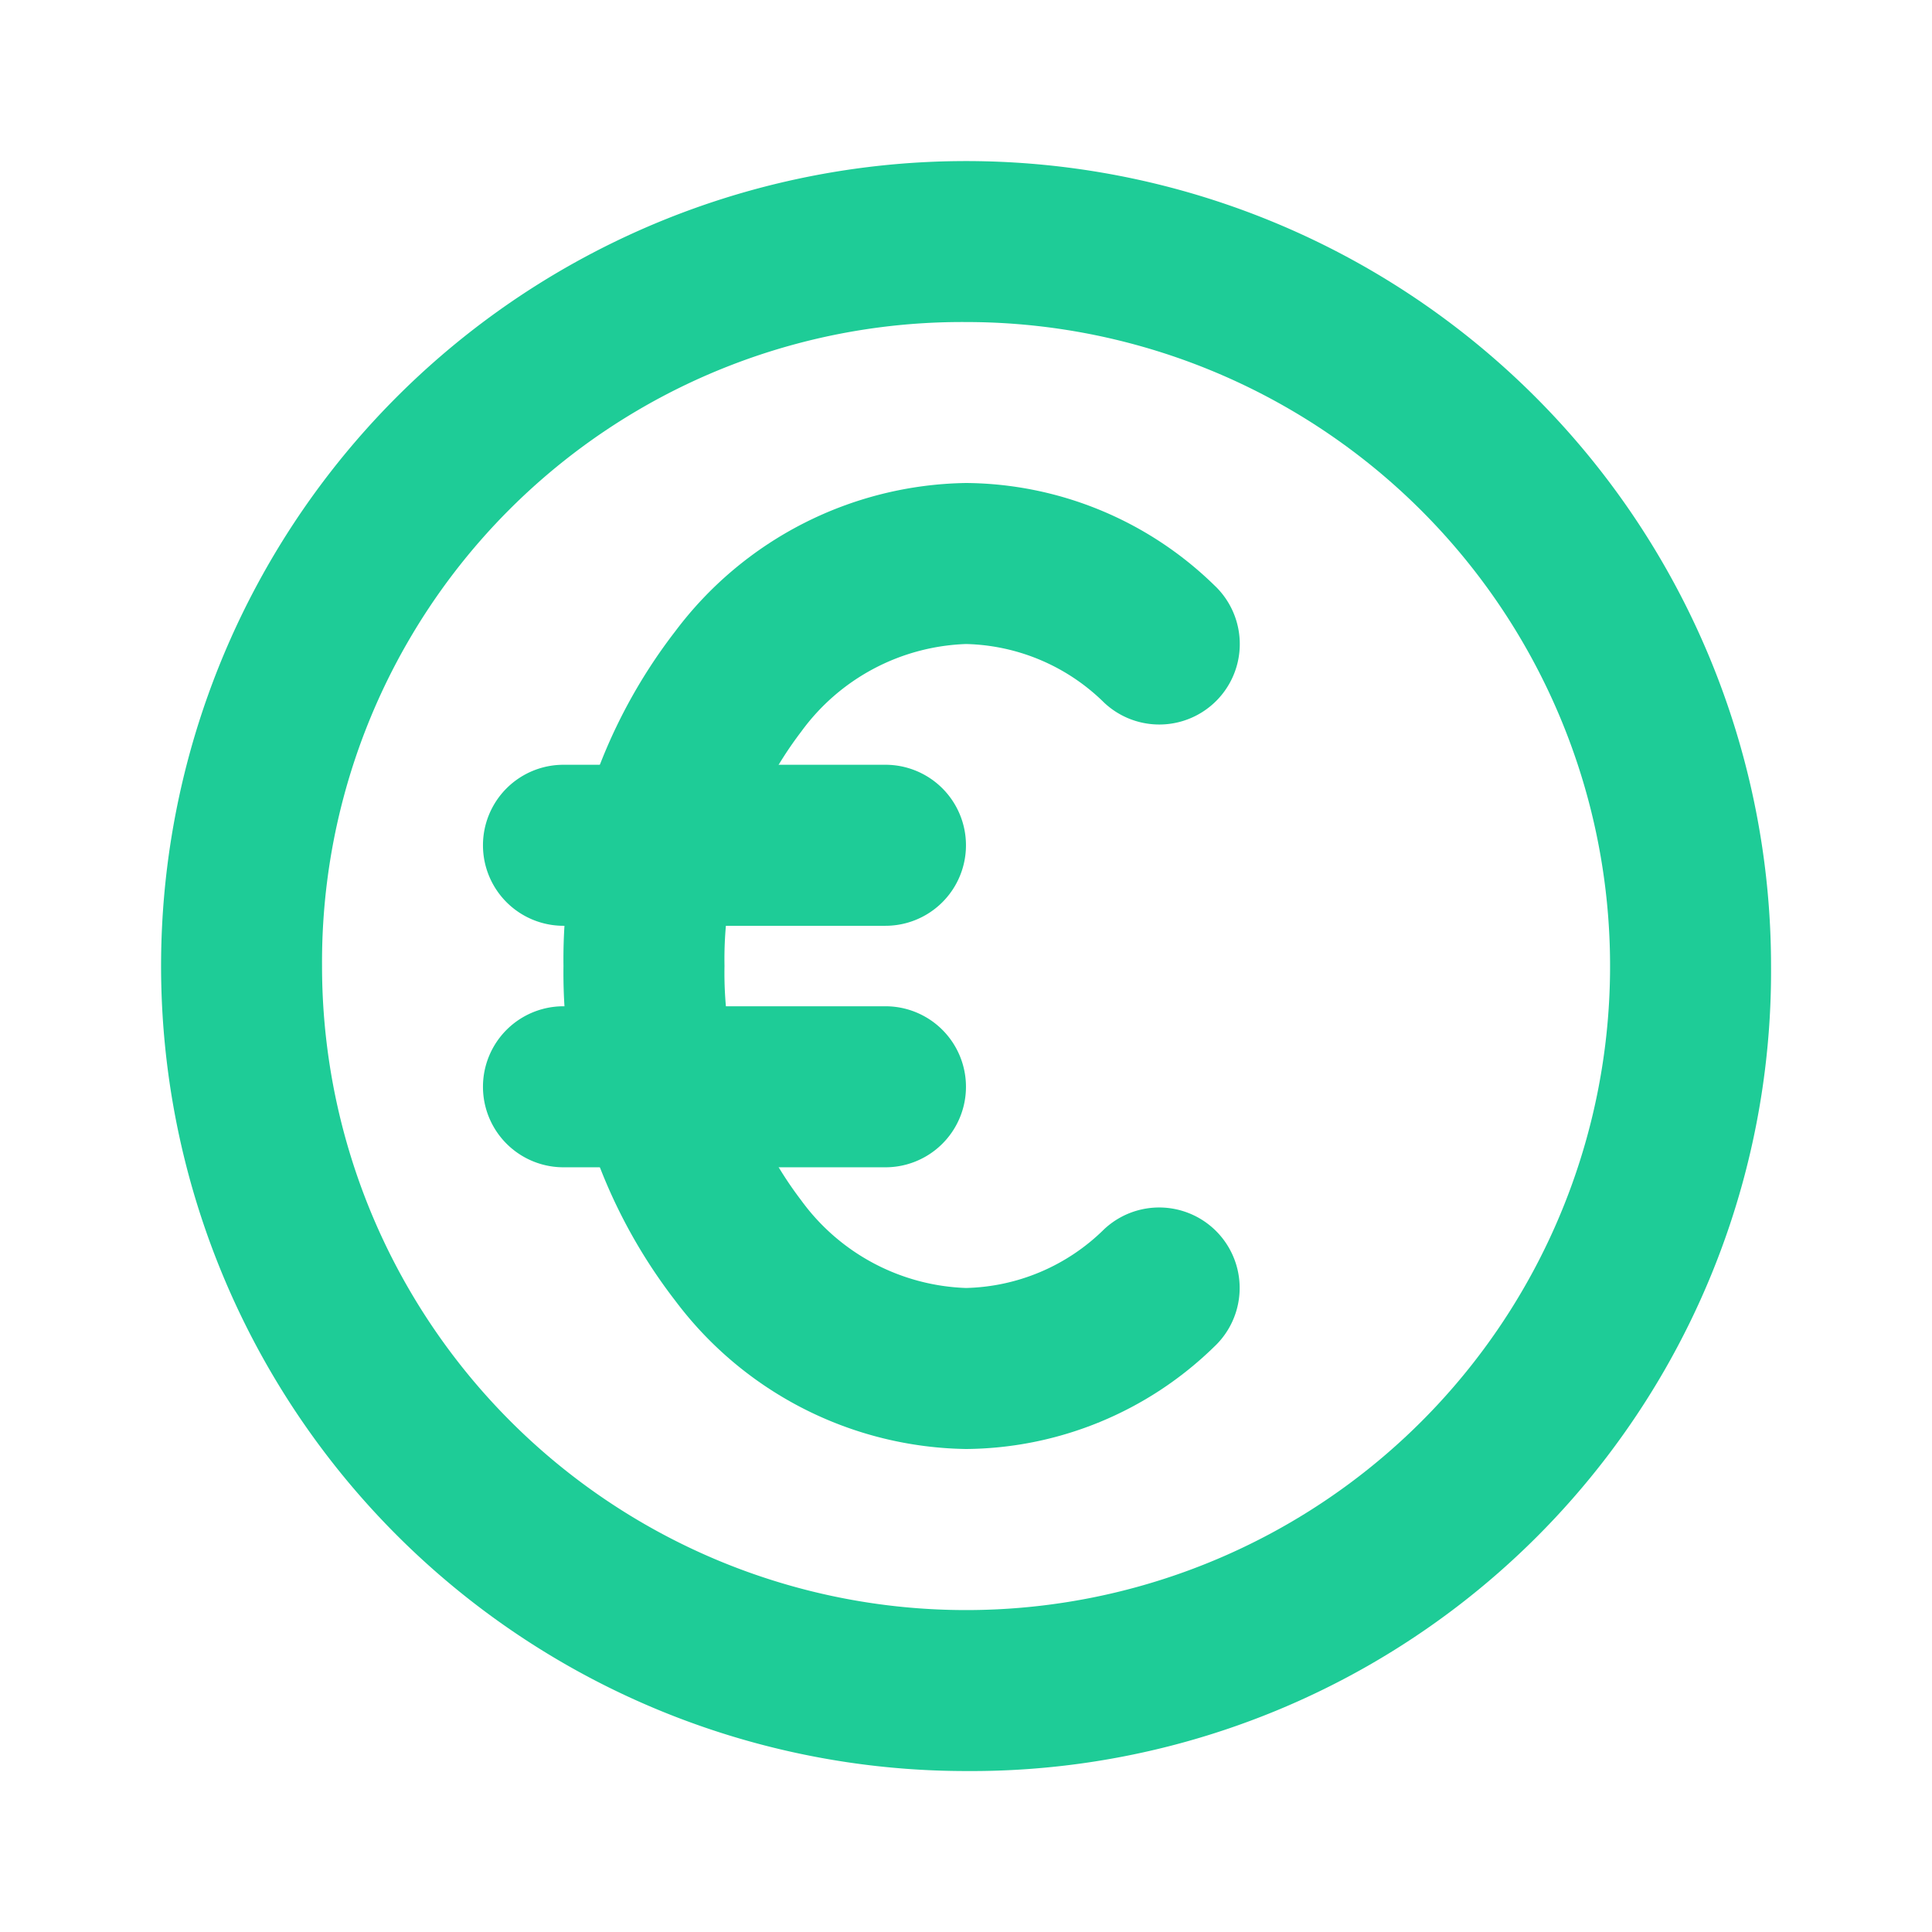
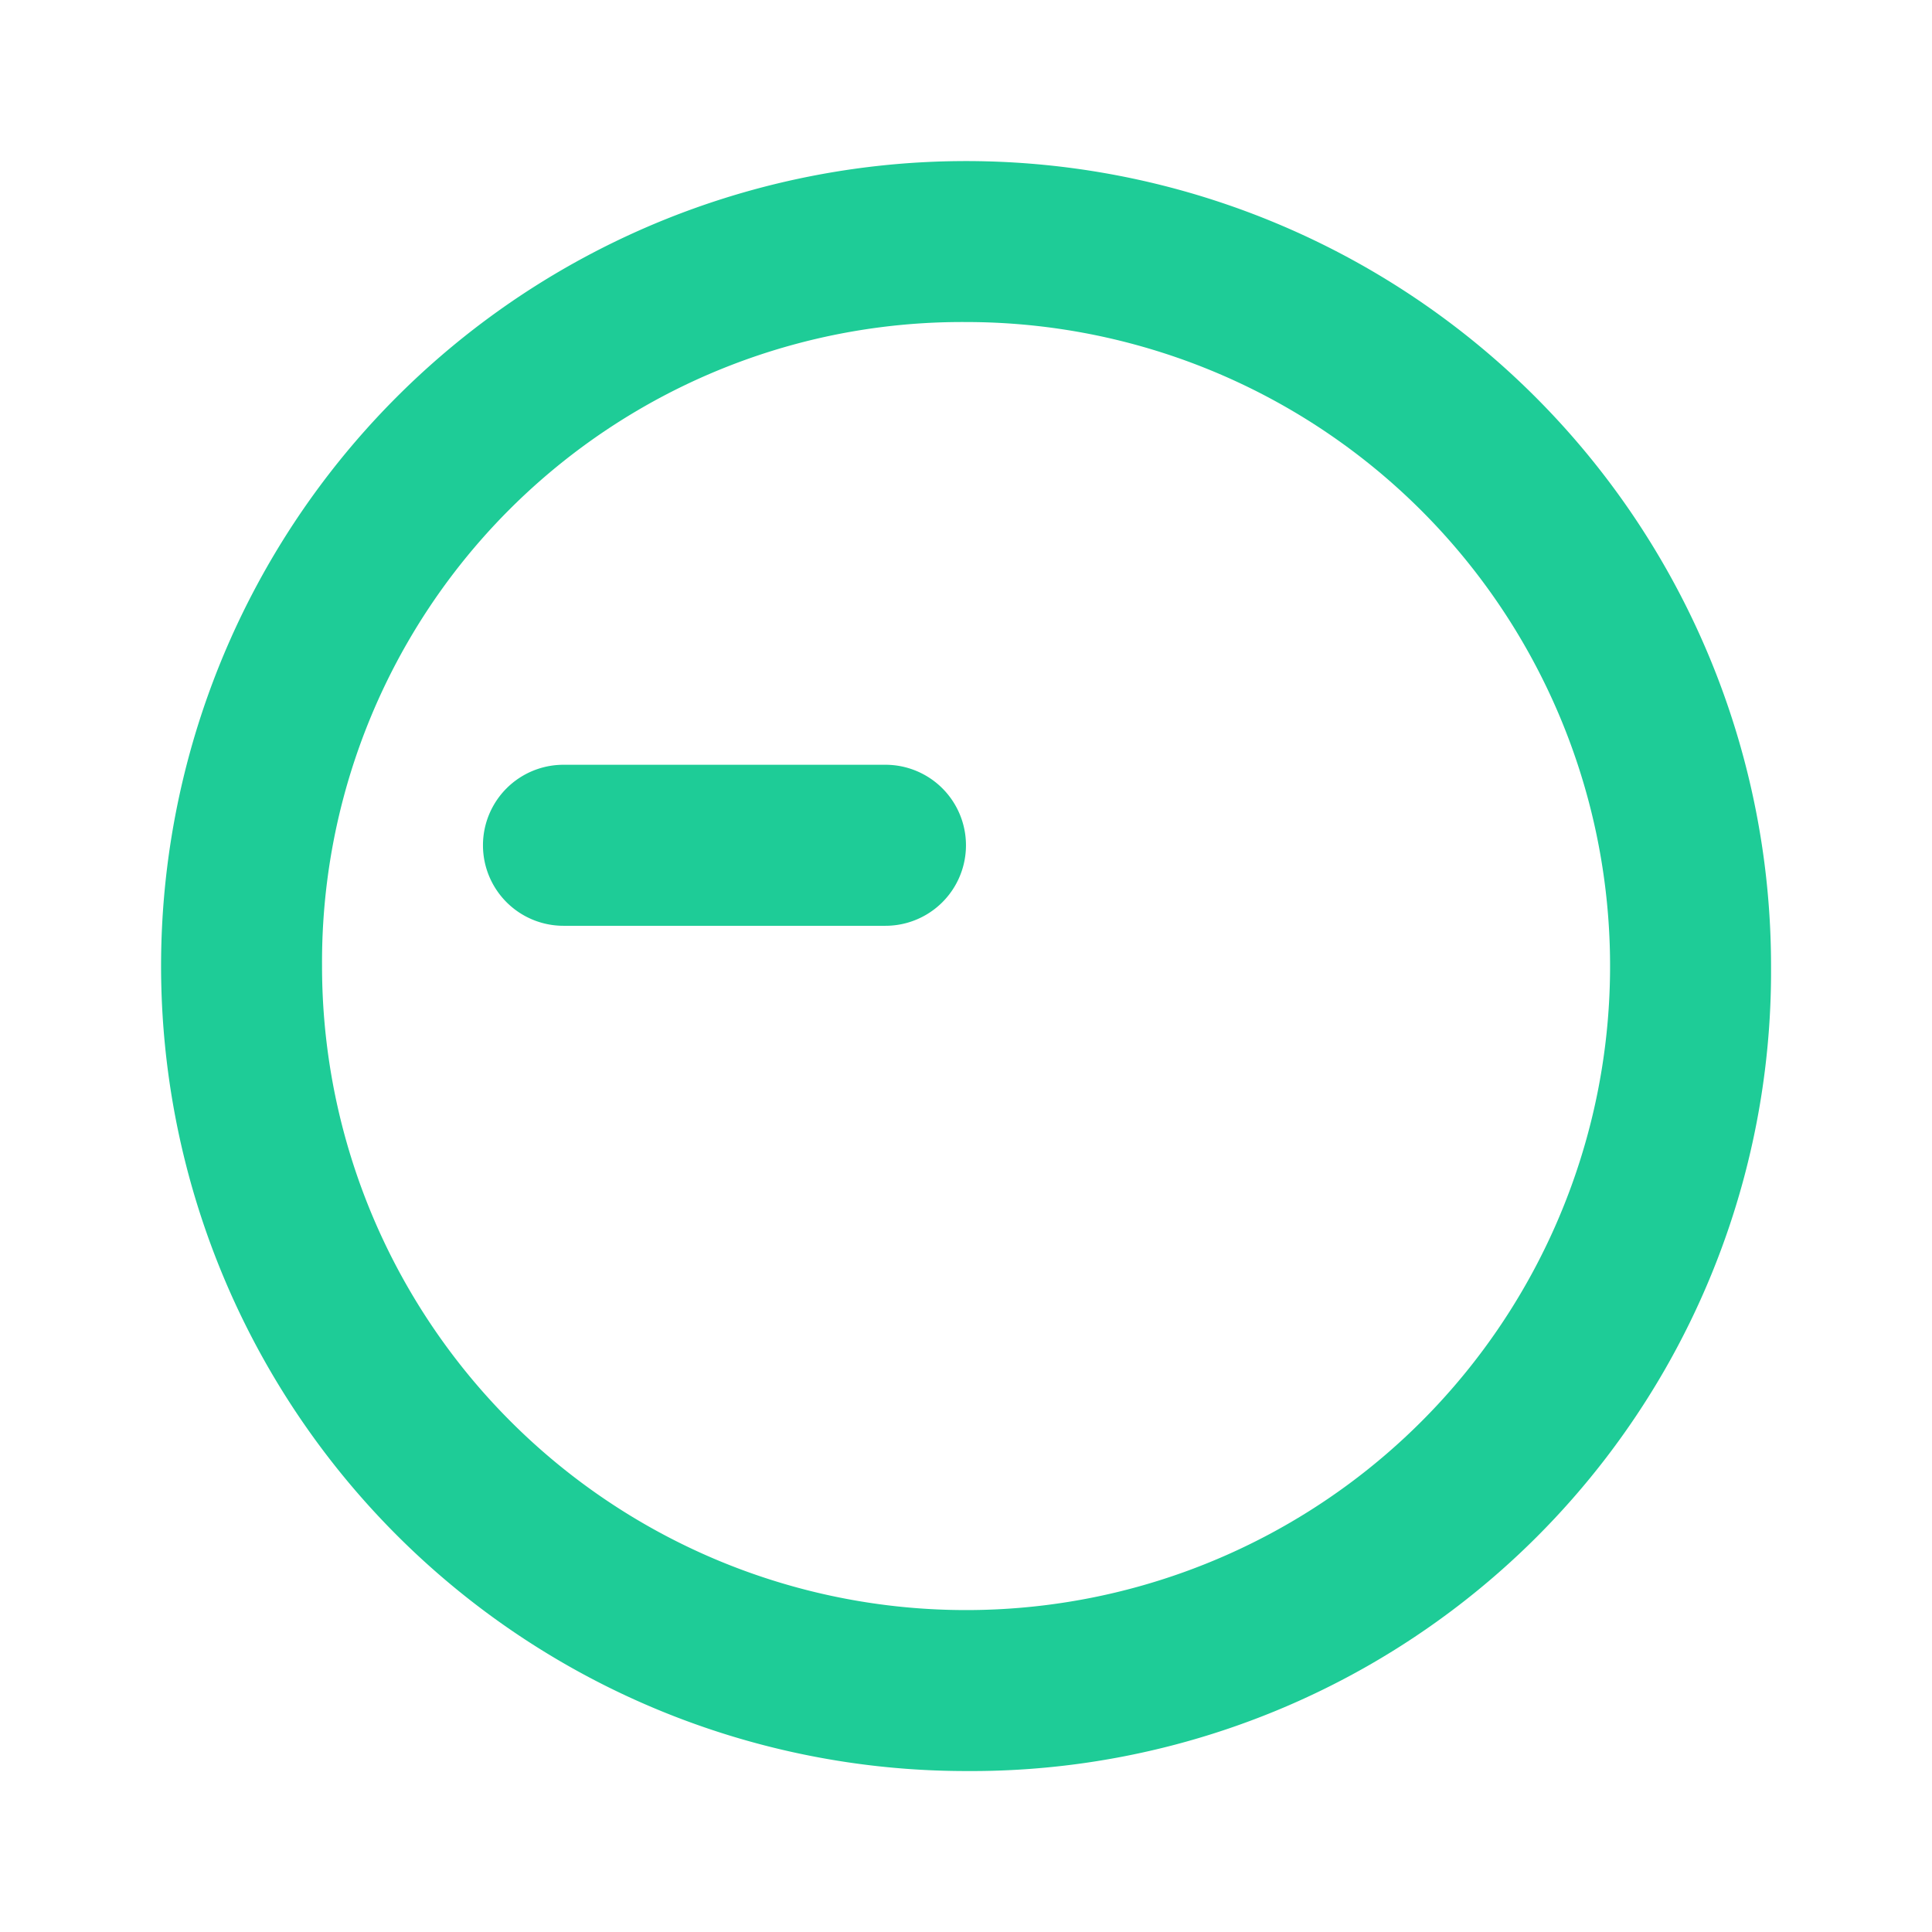
<svg xmlns="http://www.w3.org/2000/svg" id="Group_8947" data-name="Group 8947" width="32" height="32" viewBox="0 0 32 32">
-   <path id="Path_10377" data-name="Path 10377" d="M0,0H32V32H0Z" fill="none" />
  <path id="Path_10378" data-name="Path 10378" d="M15.333,28.667A13.333,13.333,0,1,1,28.667,15.333,13.246,13.246,0,0,1,15.333,28.667ZM4.667,15.333A10.667,10.667,0,1,0,15.333,4.667,10.6,10.6,0,0,0,4.667,15.333Z" transform="translate(0.667 0.667)" fill="#1ecc97" />
-   <path id="Path_10379" data-name="Path 10379" d="M13.667,22a6.135,6.135,0,0,1-4.813-2.453A8.88,8.88,0,0,1,7,14,8.88,8.88,0,0,1,8.854,8.453,6.135,6.135,0,0,1,13.667,6a5.949,5.949,0,0,1,4.114,1.695,1.333,1.333,0,1,1-1.825,1.944,3.365,3.365,0,0,0-2.289-.972,3.526,3.526,0,0,0-2.73,1.452A6.209,6.209,0,0,0,9.667,14a6.209,6.209,0,0,0,1.27,3.881,3.526,3.526,0,0,0,2.73,1.452,3.364,3.364,0,0,0,2.287-.972,1.333,1.333,0,0,1,1.825,1.944A5.947,5.947,0,0,1,13.667,22Z" transform="translate(2.333 2)" fill="#1ecc97" />
  <path id="Path_10380" data-name="Path 10380" d="M12.667,12.167H7.333a1.333,1.333,0,1,1,0-2.667h5.333a1.333,1.333,0,0,1,0,2.667Z" transform="translate(2 3.167)" fill="#1ecc97" />
-   <path id="Path_10381" data-name="Path 10381" d="M12.667,15.167H7.333a1.333,1.333,0,1,1,0-2.667h5.333a1.333,1.333,0,1,1,0,2.667Z" transform="translate(2 4.167)" fill="#1ecc97" />
</svg>